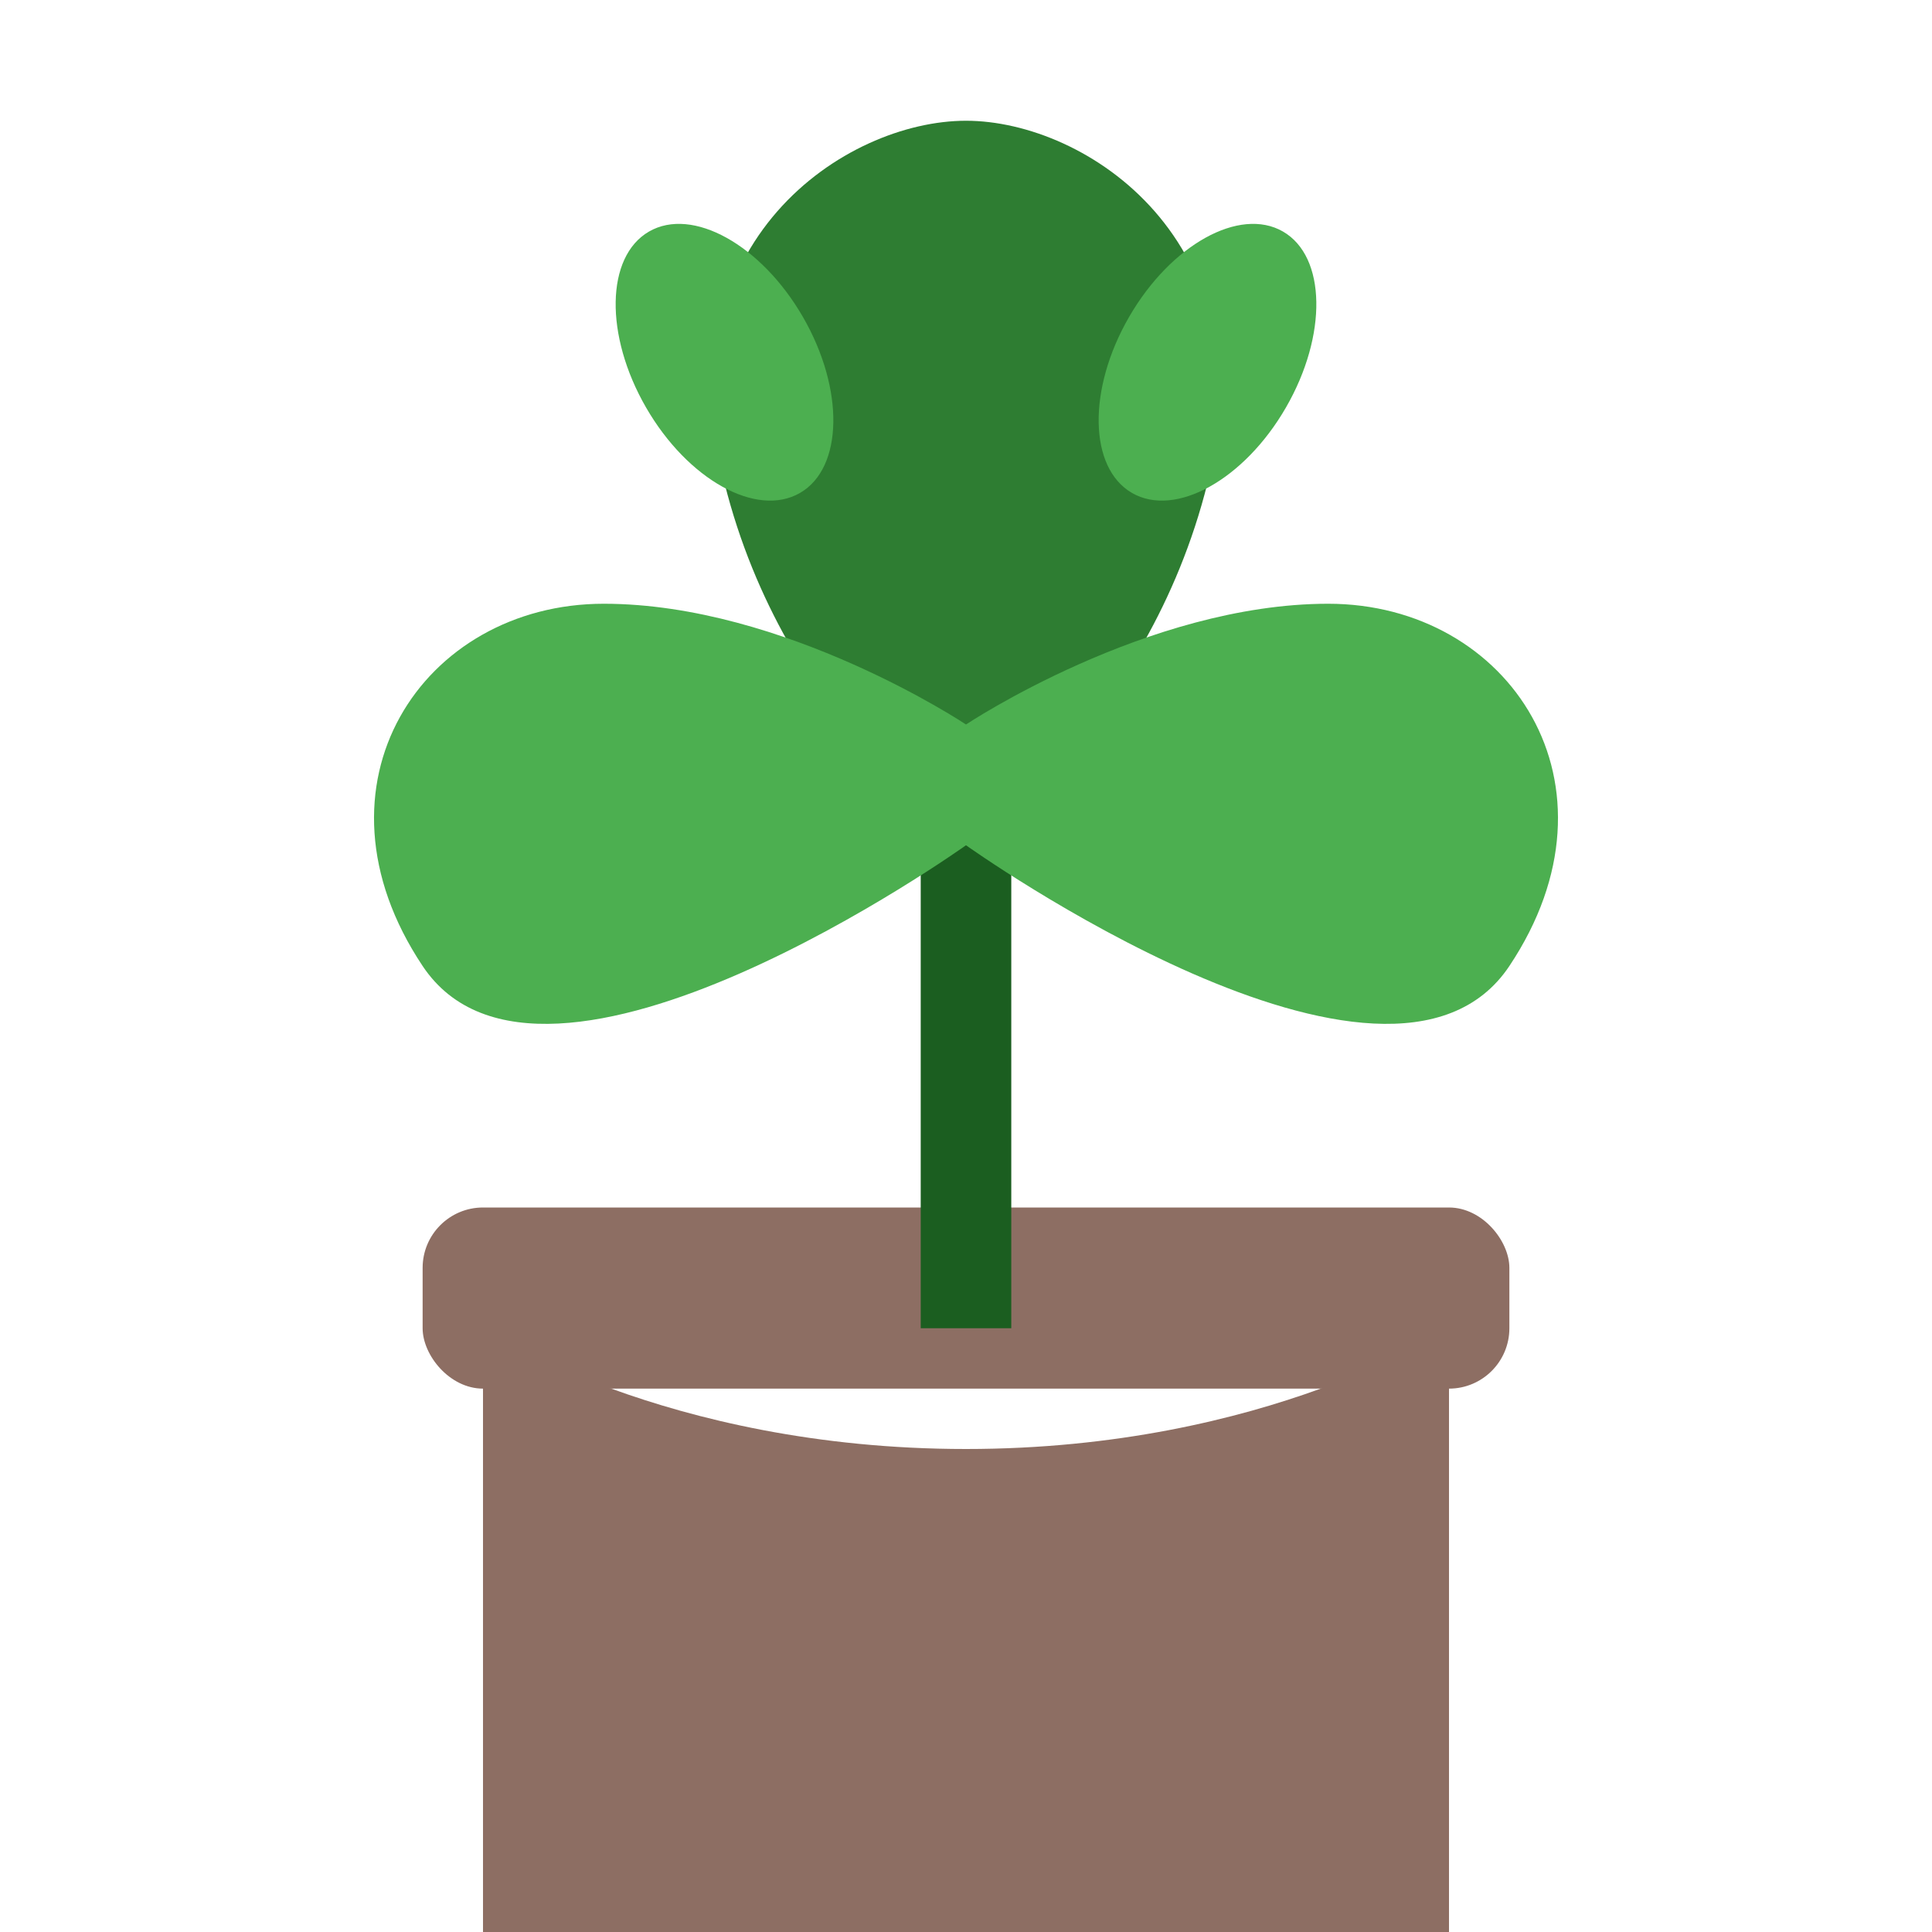
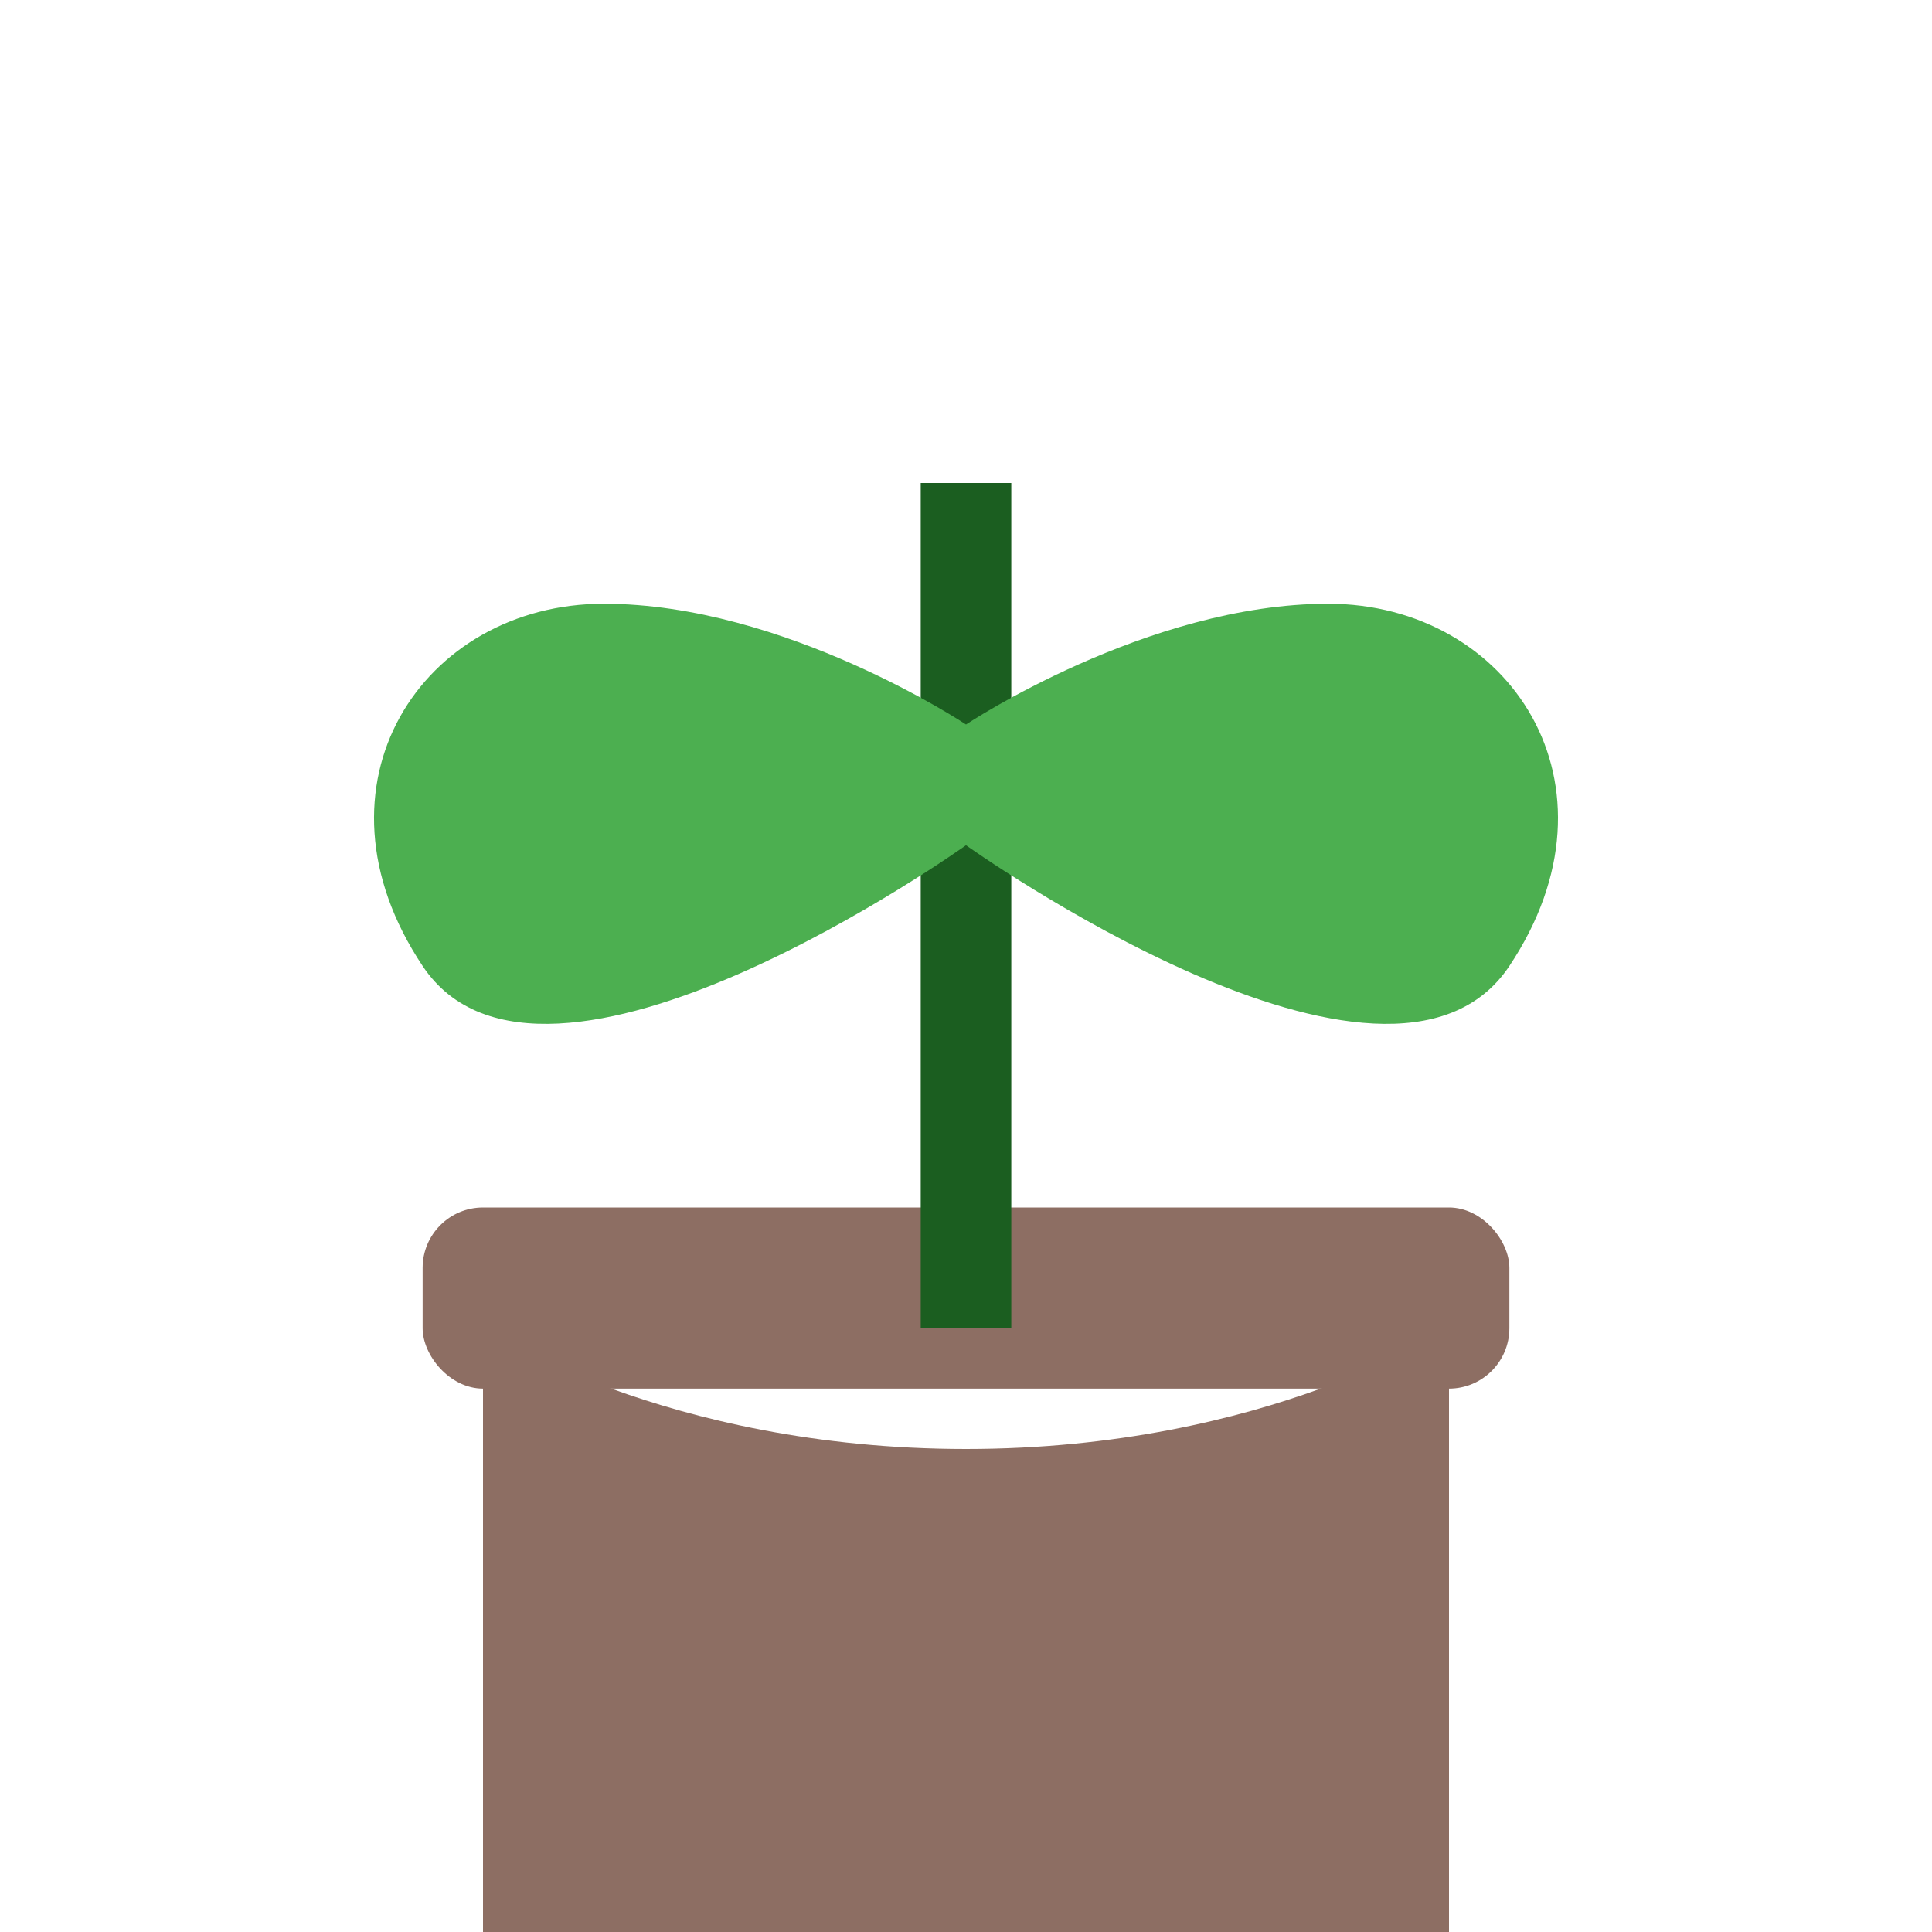
<svg xmlns="http://www.w3.org/2000/svg" width="32" height="32" viewBox="0 0 32 32">
  <defs>
    <style>
      .leaf-dark {
        fill: #1b5e20;
      }
      .leaf-medium {
        fill: #2e7d32;
      }
      .leaf-light {
        fill: #4caf50;
      }
      .pot {
        fill: #8d6e63;
      }
    </style>
  </defs>
  <path class="pot" d="M8,22 L8,32 L24,32 L24,22 C24,22 21,24 16,24 C11,24 8,22 8,22 Z" />
  <rect class="pot" x="7" y="20" width="18" height="3" rx="1" />
  <path class="leaf-dark" d="M16,22 L16,14 C16,14 16,10 16,8" stroke="#1b5e20" stroke-width="1.5" fill="none" />
-   <path class="leaf-medium" d="M16,14 C16,14 13,12 12,8 C11,4 14,2 16,2 C18,2 21,4 20,8 C19,12 16,14 16,14 Z" />
  <path class="leaf-light" d="M16,12 C16,12 19,10 22,10 C25,10 27,13 25,16 C23,19 16,14 16,14 C16,14 9,19 7,16 C5,13 7,10 10,10 C13,10 16,12 16,12 Z" />
-   <ellipse class="leaf-light" cx="12" cy="6" rx="1.5" ry="2.5" transform="rotate(-30 12 6)" />
-   <ellipse class="leaf-light" cx="20" cy="6" rx="1.5" ry="2.5" transform="rotate(30 20 6)" />
</svg>